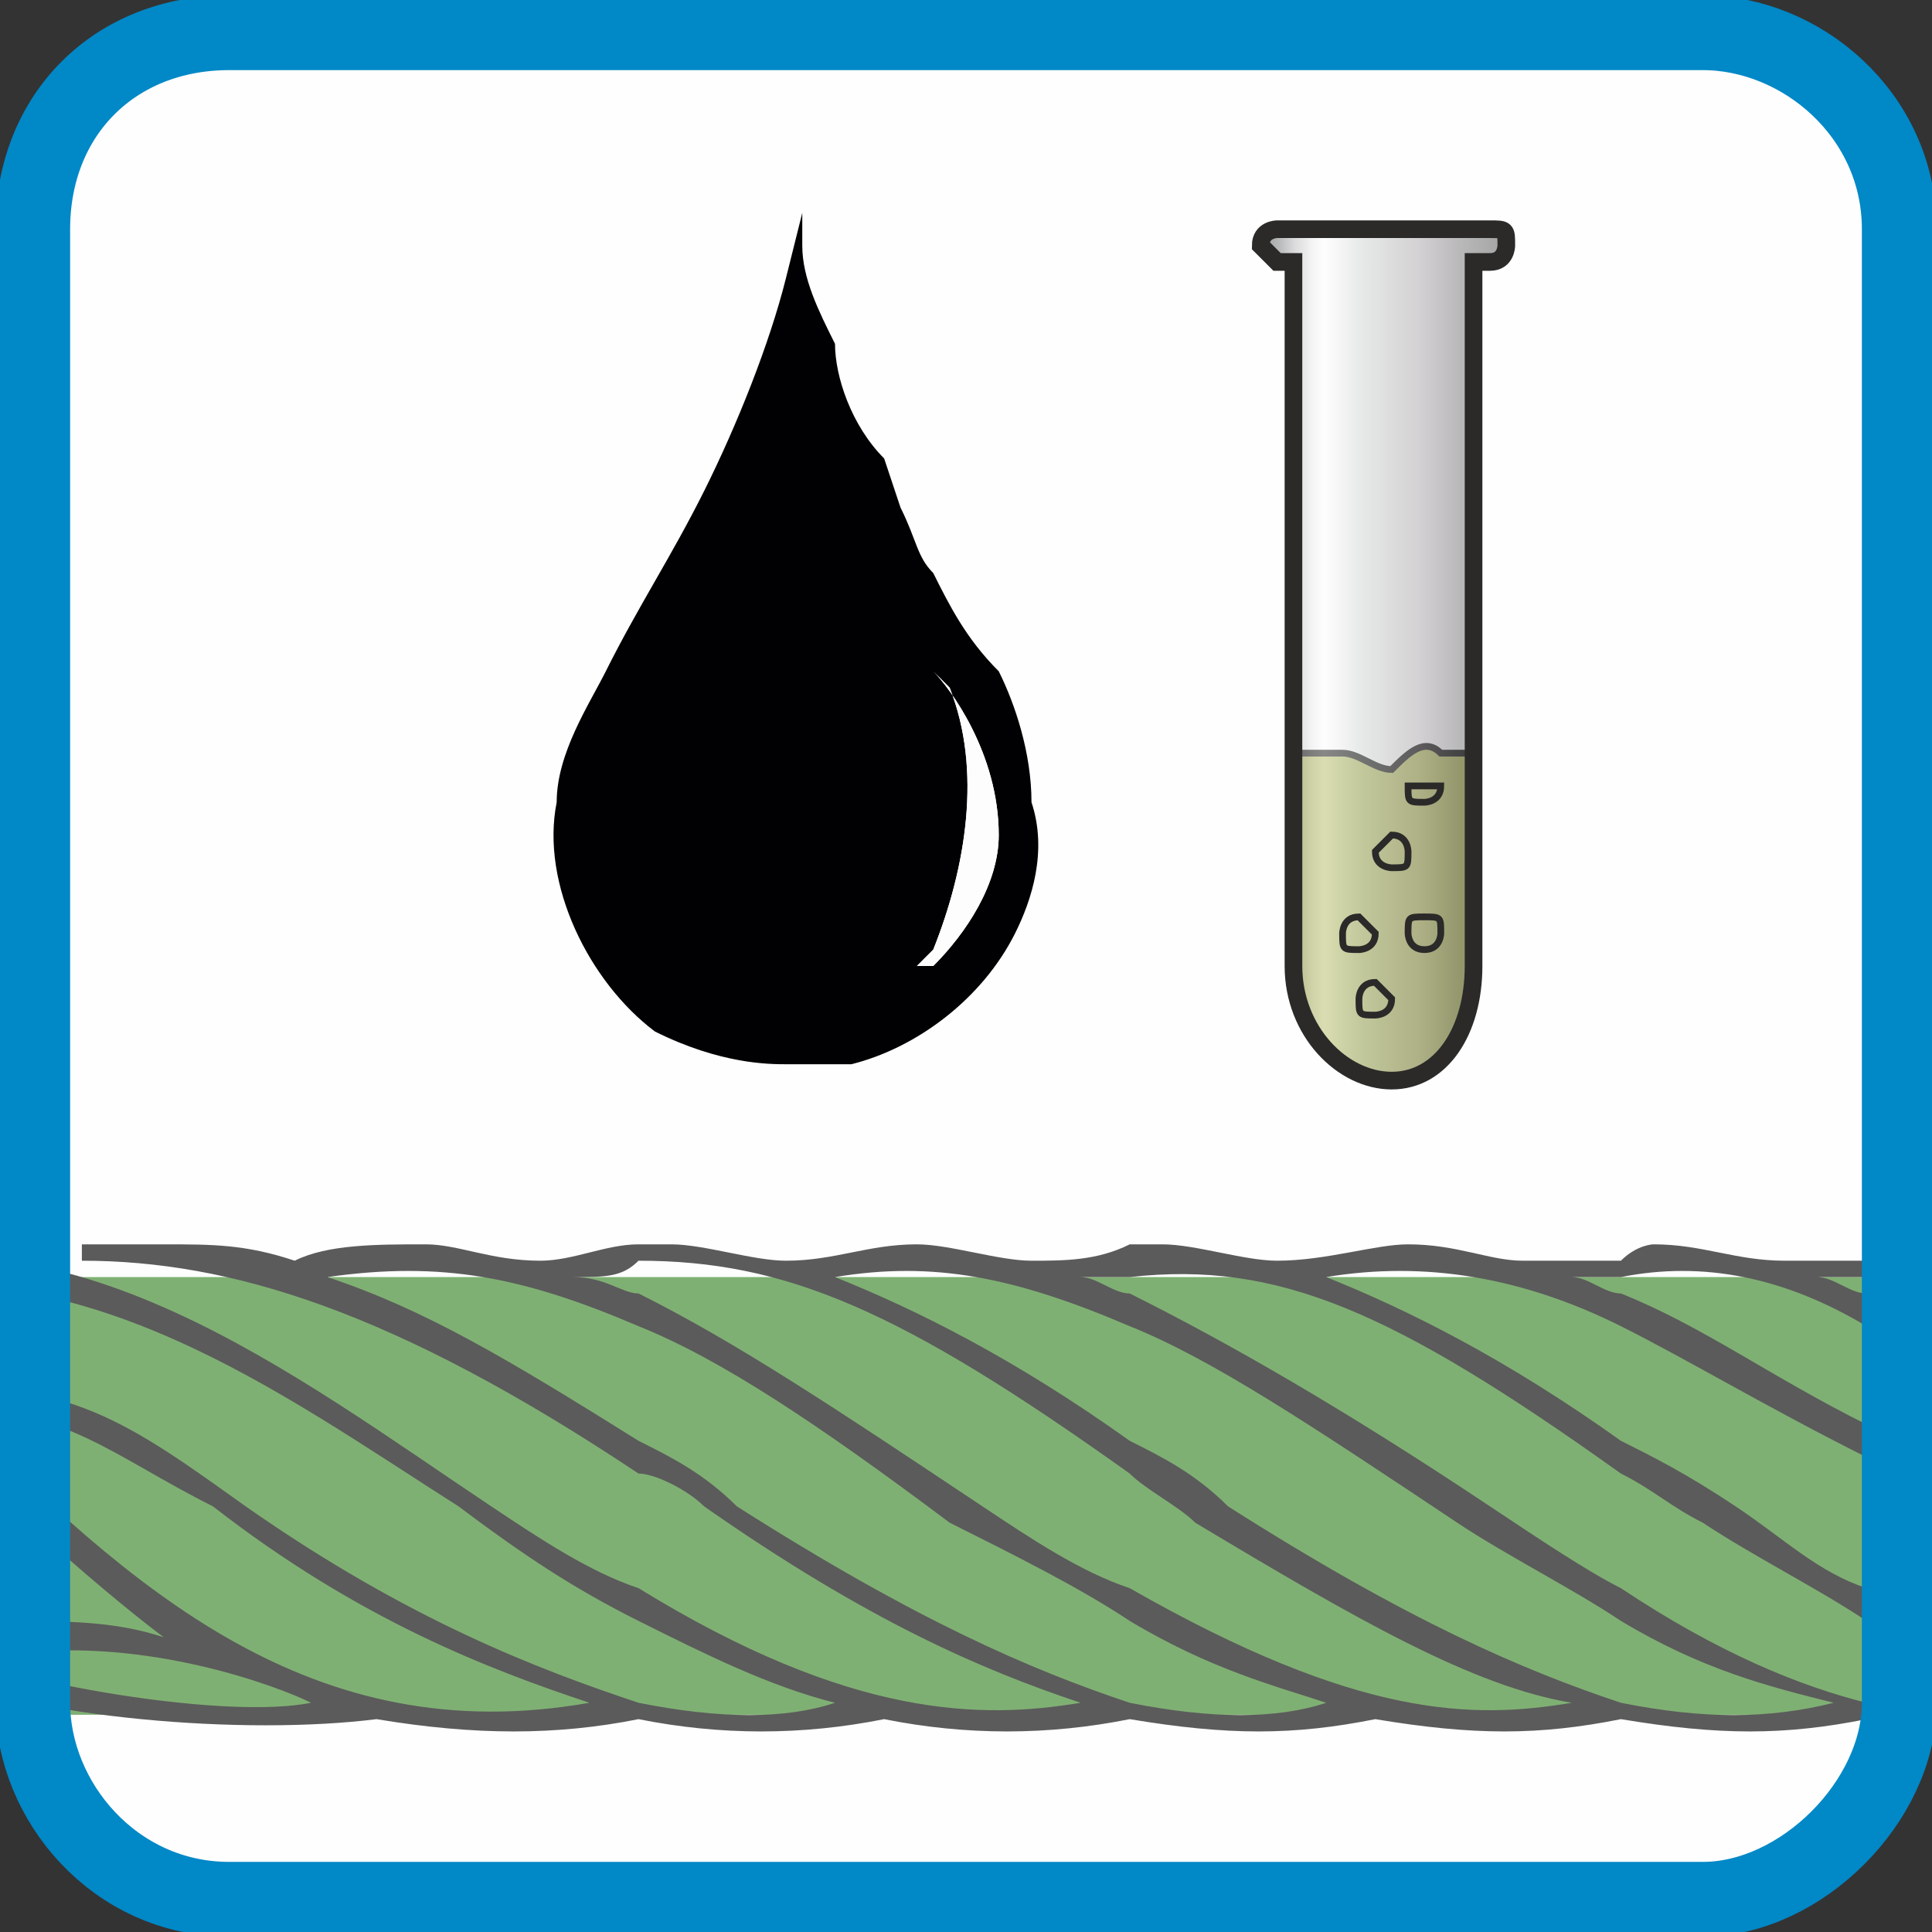
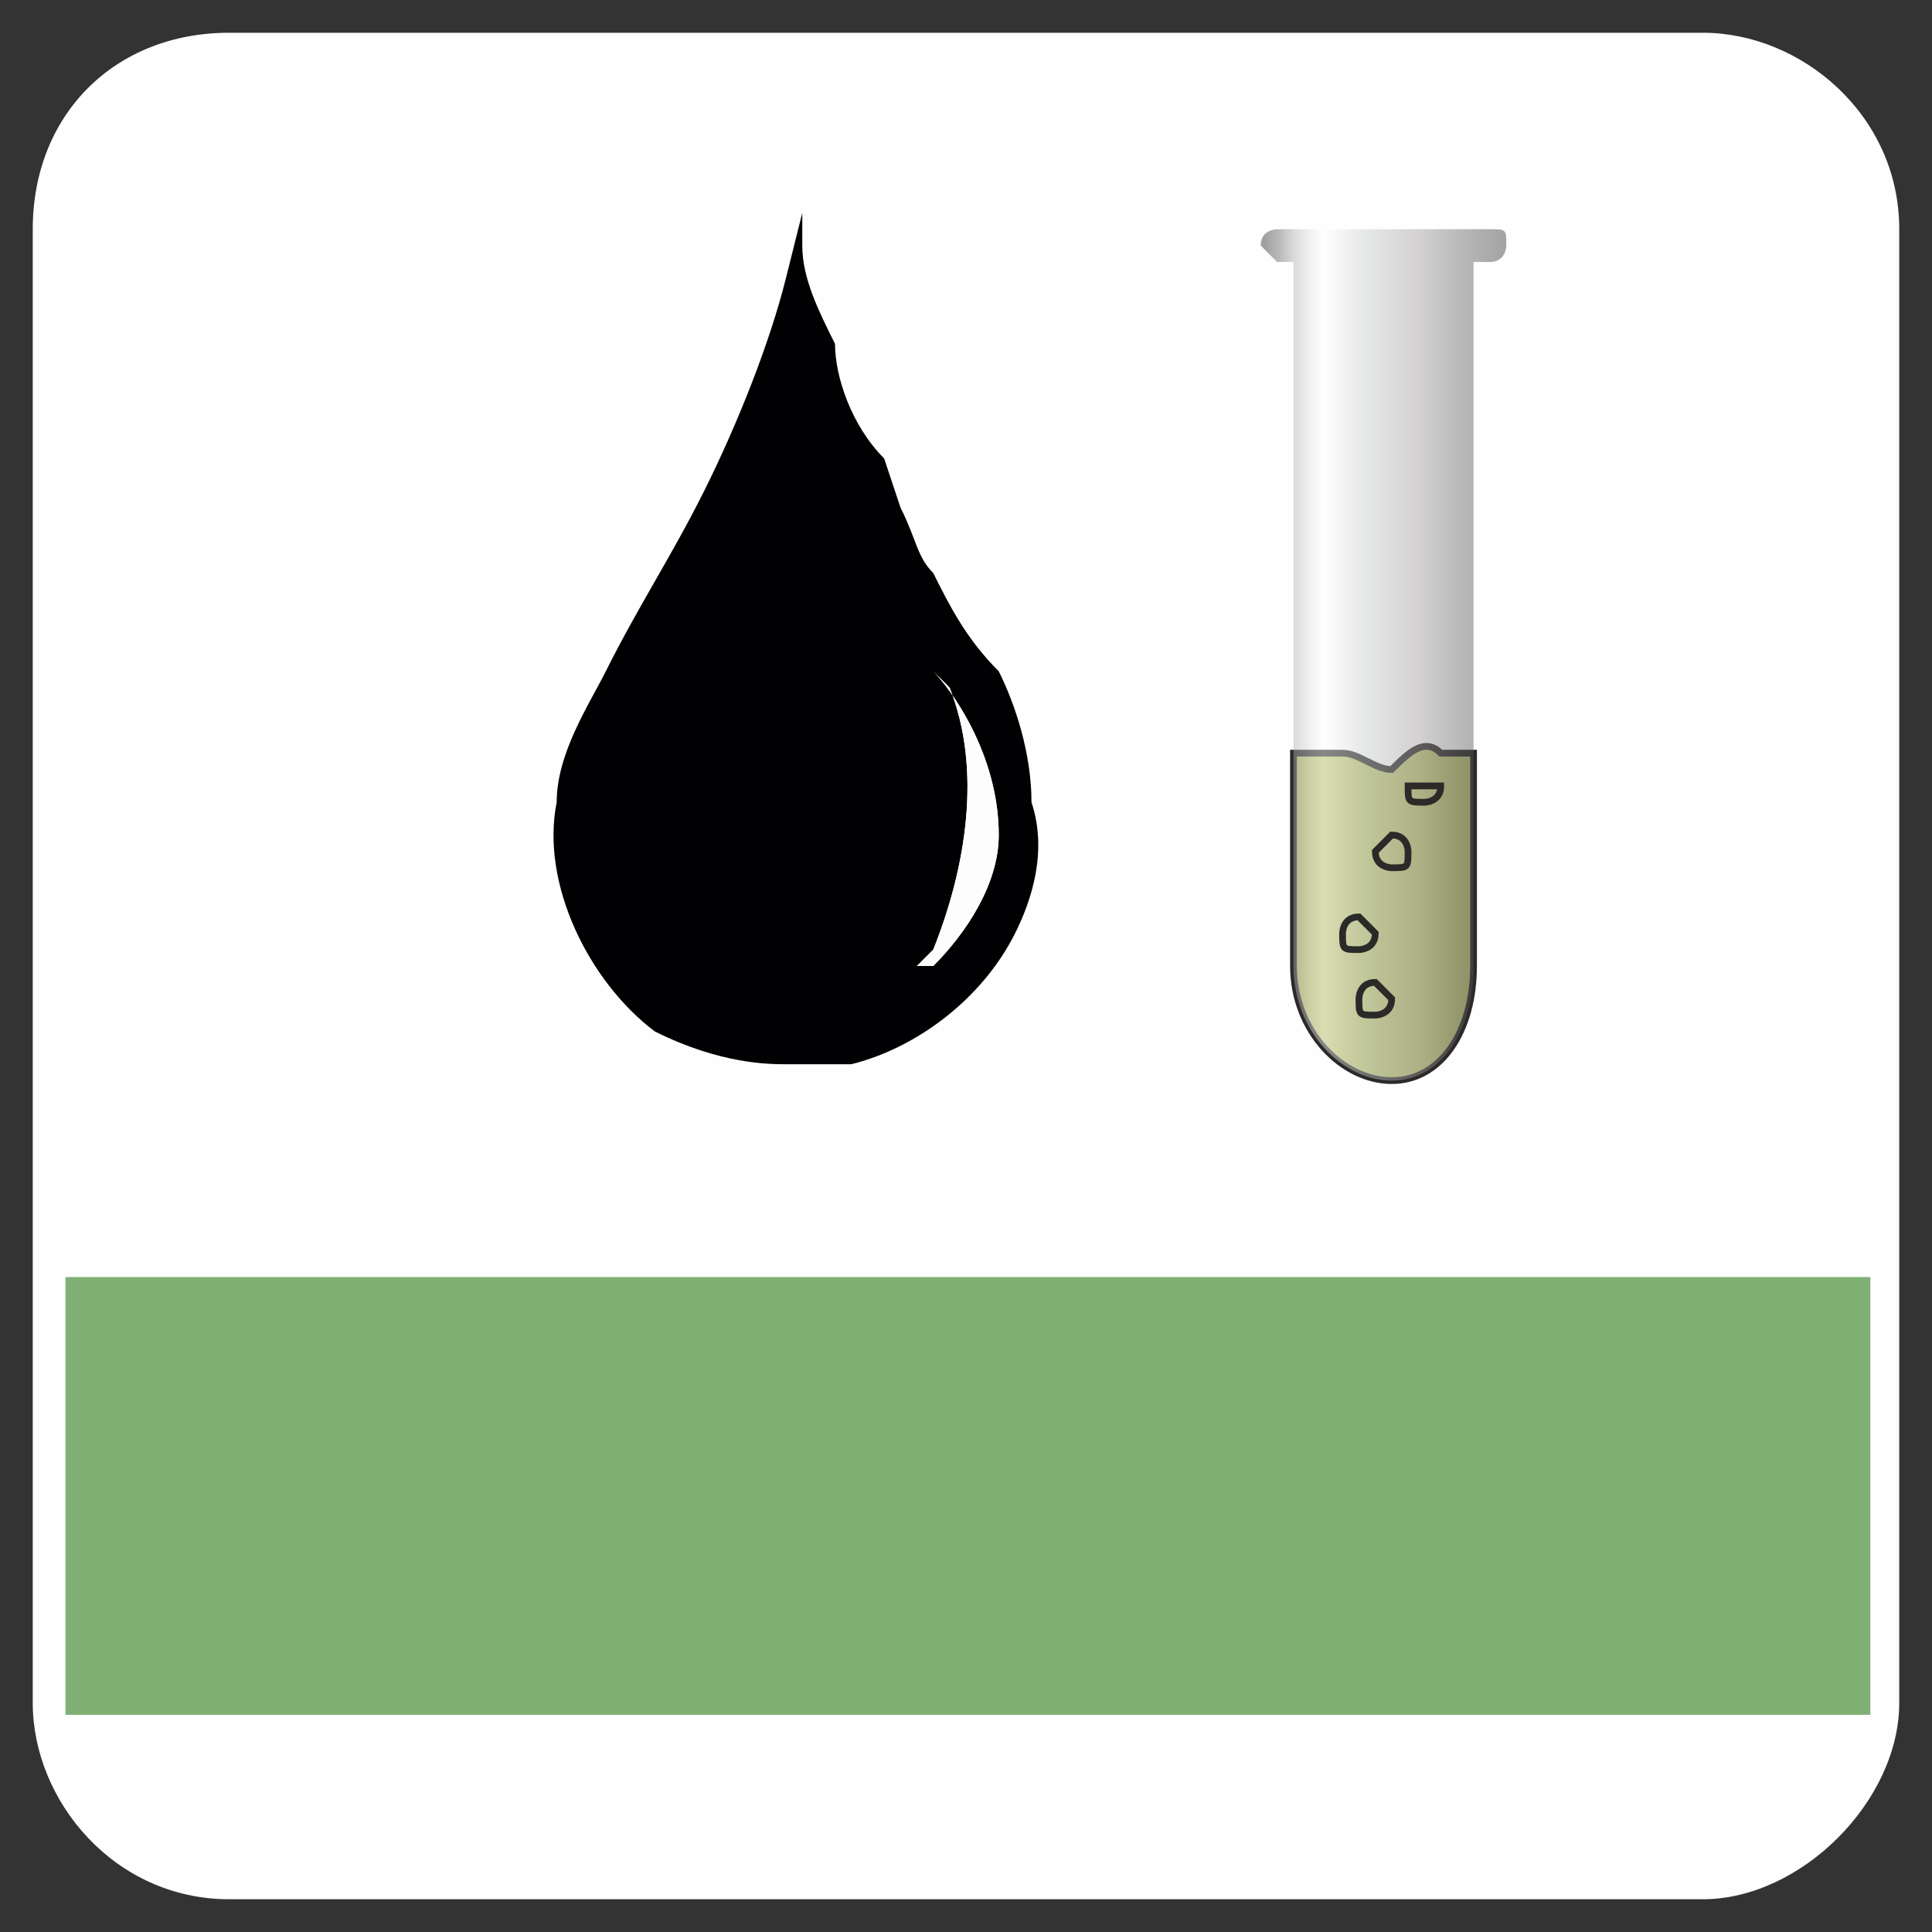
<svg xmlns="http://www.w3.org/2000/svg" xml:space="preserve" width="21.844mm" height="21.844mm" version="1.1" style="shape-rendering:geometricPrecision; text-rendering:geometricPrecision; image-rendering:optimizeQuality; fill-rule:evenodd; clip-rule:evenodd" viewBox="0 0 118 118">
  <rect x="0" y="0" width="118" height="118" fill="#333333" stroke="none" />
  <defs>
    <style type="text/css">
   
    .str2 {stroke:#0088C7;stroke-width:4.565}
    .str1 {stroke:#2B2A29;stroke-width:1.078}
    .str0 {stroke:#2B2A29;stroke-width:0.411}
    .fil5 {fill:none}
    .fil0 {fill:#FEFEFE}
    .fil2 {fill:#5B5B5B}
    .fil3 {fill:#BBC274}
    .fil1 {fill:#7FB073}
    .fil6 {fill:#010103}
    .fil7 {fill:#FDFDFD}
    .fil4 {fill:url(#id1);fill-opacity:0.439}
   
  </style>
    <clipPath id="id0">
      <path d="M14 2l90 0c6,0 12,5 12,12l0 90c0,6 -6,12 -12,12l-90 0c-7,0 -12,-6 -12,-12l0 -90c0,-7 5,-12 12,-12z" />
    </clipPath>
    <linearGradient id="id1" gradientUnits="userSpaceOnUse" x1="77.272" y1="40.157" x2="92.31" y2="40.157">
      <stop offset="0" style="stop-opacity:1; stop-color:#2B2A29" />
      <stop offset="0.059" style="stop-opacity:1; stop-color:#626767" />
      <stop offset="0.122" style="stop-opacity:1; stop-color:#B5B1B4" />
      <stop offset="0.188" style="stop-opacity:1; stop-color:#E5E5E5" />
      <stop offset="0.239" style="stop-opacity:1; stop-color:white" />
      <stop offset="0.4" style="stop-opacity:1; stop-color:#C8CECB" />
      <stop offset="0.62" style="stop-opacity:1; stop-color:#9F9A9E" />
      <stop offset="0.78" style="stop-opacity:1; stop-color:#666467" />
      <stop offset="1" style="stop-opacity:1; stop-color:#2B2A29" />
    </linearGradient>
  </defs>
  <g id="Слой_x0020_1">
    <path class="fil0" d="M14 2l90 0c6,0 12,5 12,12l0 90c0,6 -6,12 -12,12l-90 0c-7,0 -12,-6 -12,-12l0 -90c0,-7 5,-12 12,-12z" />
    <g style="clip-path:url(#id0)">
      <g id="_1196662864">
        <g>
          <rect class="fil1" x="4" y="78" width="110.233" height="26.735" />
-           <path class="fil2" d="M114 78c-1,0 -2,0 -3,0 1,0 2,1 3,1l0 2c-5,-3 -10,-4 -15,-3 -1,0 -2,0 -3,0 1,0 2,1 3,1 5,2 9,5 15,8l0 2c-6,-3 -11,-6 -15,-8l0 0c-6,-3 -12,-4 -18,-3 5,2 11,5 18,10 2,1 4,2 7,4 3,2 5,4 8,5l0 2c-3,-2 -7,-4 -10,-6 -2,-1 -3,-2 -5,-3l0 0c-14,-10 -21,-13 -30,-12 -1,0 -2,0 -3,0 1,0 2,1 3,1 6,3 13,7 22,13 3,2 6,4 8,5l0 0c6,4 11,6 15,7l0 1c-5,1 -9,1 -15,0l0 0 0 0c-5,1 -9,1 -15,0l0 0c-5,1 -9,1 -15,0l0 0 0 0c-5,1 -10,1 -15,0l0 0c-5,1 -10,1 -15,0l-1 0 1 0c-5,1 -10,1 -16,0l0 0c-8,1 -21,0 -28,-3 -2,0 -3,1 -3,1 -1,1 -2,1 -3,2 -3,2 -7,1 -9,0 0,0 -1,0 -1,0l0 -2c0,0 1,1 1,1 2,0 6,1 8,0 2,-1 2,-1 3,-2 0,0 1,-1 2,-1 -2,-1 -3,-3 -5,-4 -4,-5 -3,-7 -3,-9 1,0 1,-1 1,-1 -2,0 -3,0 -5,0l0 0c0,1 0,3 -2,4l-1 -1c2,-1 2,-2 2,-3 0,-1 0,-1 0,-1 -1,0 -2,0 -2,-1l0 0 0 0 0 -1 0 0 0 0c1,0 1,0 2,1 0,-2 2,-4 6,-6 0,0 0,0 1,-1 -2,-1 -3,-1 -5,-1l0 0 0 0 0 -1 0 0c2,-1 4,-1 7,2 15,-5 29,6 41,14 3,2 6,4 9,5l0 0c13,8 21,8 27,7 -6,-2 -13,-5 -23,-12 -1,-1 -3,-2 -4,-2l0 0c-15,-10 -25,-13 -34,-13l0 -1c1,0 5,0 5,0 3,0 5,0 8,1 2,-1 5,-1 8,-1 2,0 4,1 7,1 2,0 4,-1 6,-1 0,0 1,0 2,0 2,0 5,1 7,1 3,0 5,-1 8,-1 2,0 5,1 7,1 2,0 4,0 6,-1 1,0 1,0 2,0 2,0 5,1 7,1 3,0 6,-1 8,-1 3,0 5,1 7,1 3,0 5,0 6,0 1,-1 2,-1 2,-1 3,0 5,1 8,1 1,0 3,0 5,0l0 1zm-95 26c-2,-1 -10,-4 -18,-3 -2,0 -3,0 -4,0 5,2 17,4 22,3zm-24 -4c1,0 3,-1 5,-1 4,0 7,0 10,1 -4,-3 -12,-10 -15,-14 0,0 -1,0 -1,0 -3,1 -5,1 -7,1 0,0 0,1 0,1 -1,2 -2,4 2,8 2,2 4,3 6,4zm-9 -14c0,-1 0,-1 -1,-2l1 -1c1,1 1,2 1,3 2,0 4,-1 7,-1 -1,0 -1,-1 -2,-1 -1,-2 -3,-3 -4,-4 0,0 -1,0 -2,0 -3,2 -4,4 -4,5 1,0 2,1 4,1zm4 -7c1,1 2,2 4,4 0,0 1,1 1,2 9,-1 13,2 20,7 10,7 18,10 24,12 5,1 9,1 12,0 -4,-1 -8,-3 -12,-5 -4,-2 -7,-4 -11,-7 -11,-7 -23,-16 -38,-13zm30 25c0,0 0,0 1,0 0,0 -1,0 -1,0l0 0zm16 0c-6,-2 -14,-5 -23,-12 -6,-3 -9,-6 -16,-6 11,11 22,21 39,18zm15 -26c5,2 11,5 18,10 2,1 4,2 6,4 11,7 18,10 24,12 5,1 9,1 13,0 -4,-1 -8,-2 -13,-5 -3,-2 -7,-4 -10,-6 -9,-6 -15,-10 -20,-12l0 0c-7,-3 -12,-4 -18,-3zm-12 -1c-1,1 -2,1 -4,1 2,0 3,1 4,1 6,3 12,7 21,13 3,2 6,4 9,5l0 0c14,8 21,8 27,7 -6,-1 -13,-5 -23,-11 -1,-1 -3,-2 -4,-3l0 0c-14,-10 -21,-13 -30,-13zm-19 1c6,2 11,5 19,10 2,1 4,2 6,4 11,7 18,10 24,12 5,1 9,1 12,0 -3,-1 -7,-2 -12,-5 -3,-2 -7,-4 -11,-6 -8,-6 -14,-10 -19,-12l0 0c-7,-3 -12,-4 -19,-3z" />
        </g>
        <g>
          <path class="fil3 str0" d="M90 59c0,4 -2,7 -5,7l0 0c-3,0 -6,-3 -6,-7l0 -13c1,0 2,0 3,0 1,0 2,1 3,1 1,-1 2,-2 3,-1l2 0c0,2 0,9 0,13z" />
          <g>
            <path class="fil4" d="M90 16l0 43c0,4 -2,7 -5,7l0 0c-3,0 -6,-3 -6,-7l0 -43 -1 0c0,0 -1,-1 -1,-1l0 0c0,-1 1,-1 1,-1l1 0 11 0 1 0c1,0 1,0 1,1l0 0c0,0 0,1 -1,1l-1 0z" />
-             <path id="1" class="fil5 str1" d="M90 16l0 43c0,4 -2,7 -5,7l0 0c-3,0 -6,-3 -6,-7l0 -43 -1 0c0,0 -1,-1 -1,-1l0 0c0,-1 1,-1 1,-1l1 0 11 0 1 0c1,0 1,0 1,1l0 0c0,0 0,1 -1,1l-1 0z" />
          </g>
          <path class="fil5 str0" d="M87 48c0,0 1,0 1,0 0,1 -1,1 -1,1 -1,0 -1,0 -1,-1 0,0 0,0 1,0z" />
          <path class="fil5 str0" d="M85 51c1,0 1,1 1,1 0,1 0,1 -1,1 0,0 -1,0 -1,-1 0,0 1,-1 1,-1z" />
-           <path class="fil5 str0" d="M87 56c1,0 1,0 1,1 0,0 0,1 -1,1 -1,0 -1,-1 -1,-1 0,-1 0,-1 1,-1z" />
+           <path class="fil5 str0" d="M87 56z" />
          <path class="fil5 str0" d="M84 60c0,0 1,1 1,1 0,1 -1,1 -1,1 -1,0 -1,0 -1,-1 0,0 0,-1 1,-1z" />
          <path class="fil5 str0" d="M83 56c0,0 1,1 1,1 0,1 -1,1 -1,1 -1,0 -1,0 -1,-1 0,0 0,-1 1,-1z" />
        </g>
        <g id="_1196658800">
          <path class="fil6" d="M57 59c0,0 -1,0 -1,0 0,0 1,-1 1,-1 2,-5 3,-11 1,-16 0,0 -1,-1 -1,-1 1,1 4,5 4,10 0,3 -2,6 -4,8zm-9 6l2 0c0,0 1,0 2,0 4,-1 8,-4 10,-8 1,-2 2,-5 1,-8 0,-3 -1,-6 -2,-8 -2,-2 -3,-4 -4,-6 -1,-1 -1,-2 -2,-4l-1 -3c-2,-2 -3,-5 -3,-7 -1,-2 -2,-4 -2,-6 0,-1 0,-2 0,-2l-1 4c-1,4 -3,9 -5,13 -2,4 -4,7 -6,11 -1,2 -3,5 -3,8 -1,5 2,11 6,14 4,2 7,2 8,2z" />
          <path class="fil7" d="M56 59c0,0 1,0 1,0 2,-2 4,-5 4,-8 0,-5 -3,-9 -4,-10 0,0 1,1 1,1 2,5 1,11 -1,16 0,0 -1,1 -1,1z" />
        </g>
      </g>
    </g>
-     <path class="fil5 str2" d="M14 2l90 0c6,0 12,5 12,12l0 90c0,6 -6,12 -12,12l-90 0c-7,0 -12,-6 -12,-12l0 -90c0,-7 5,-12 12,-12z" />
  </g>
</svg>